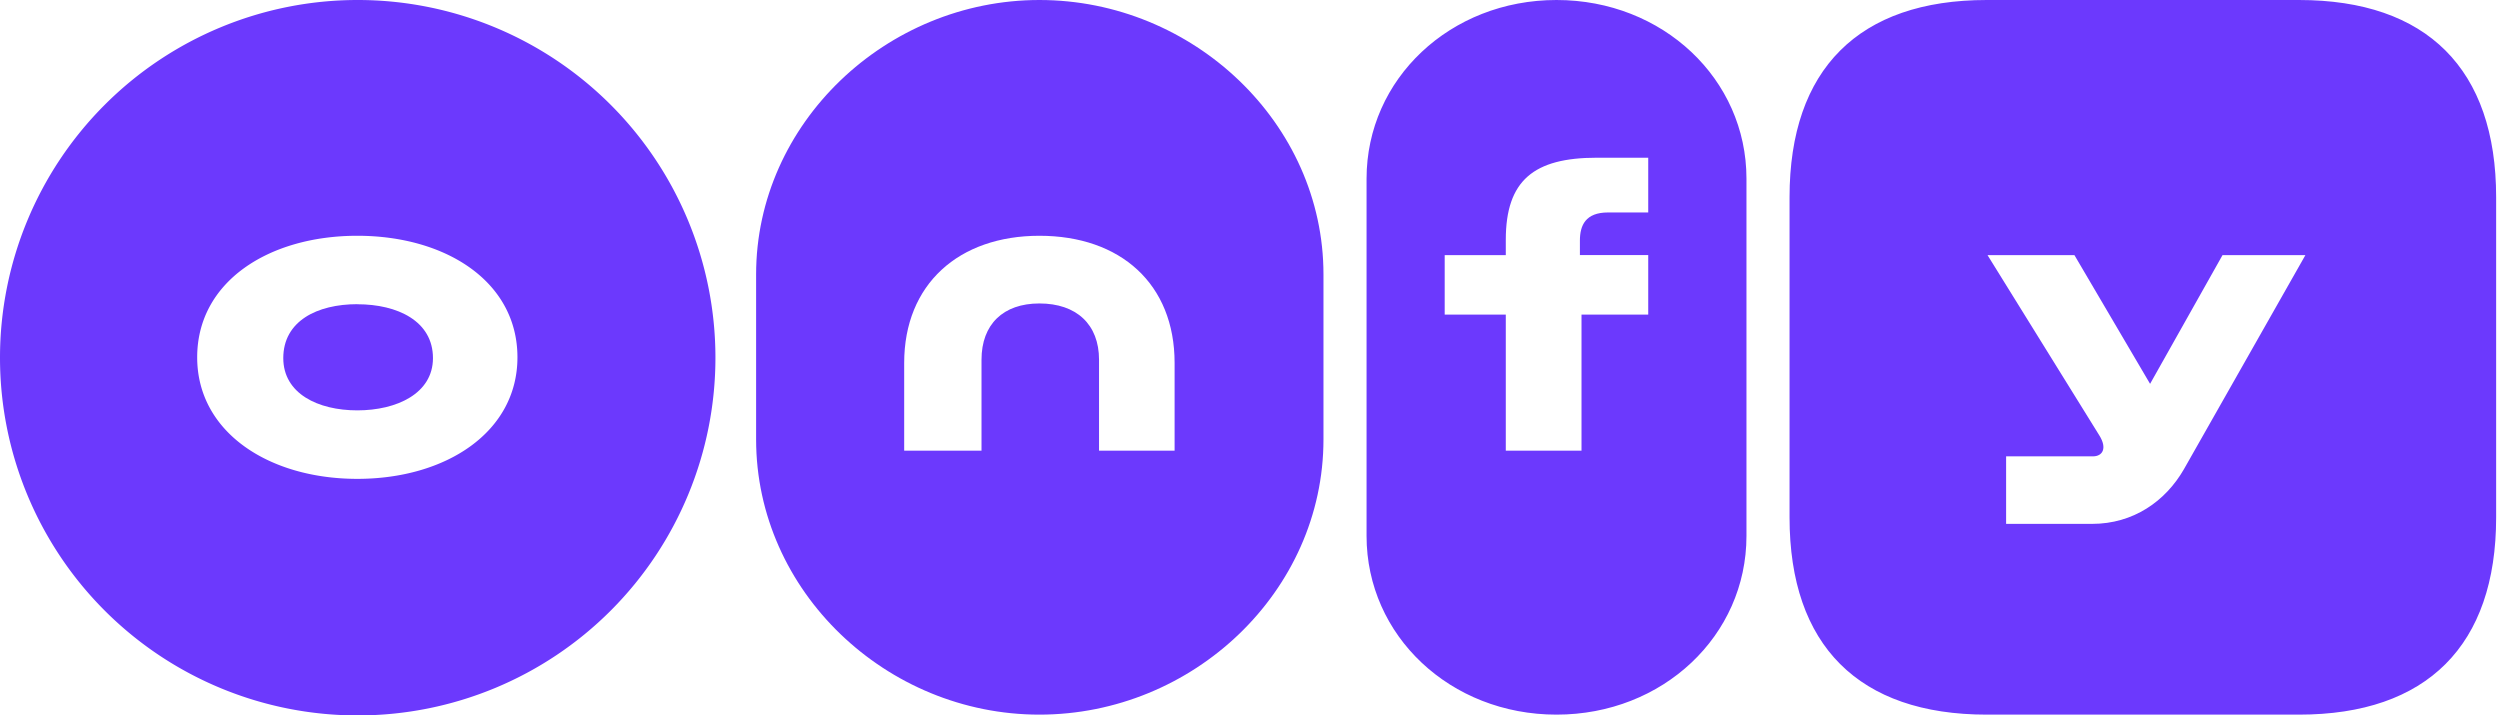
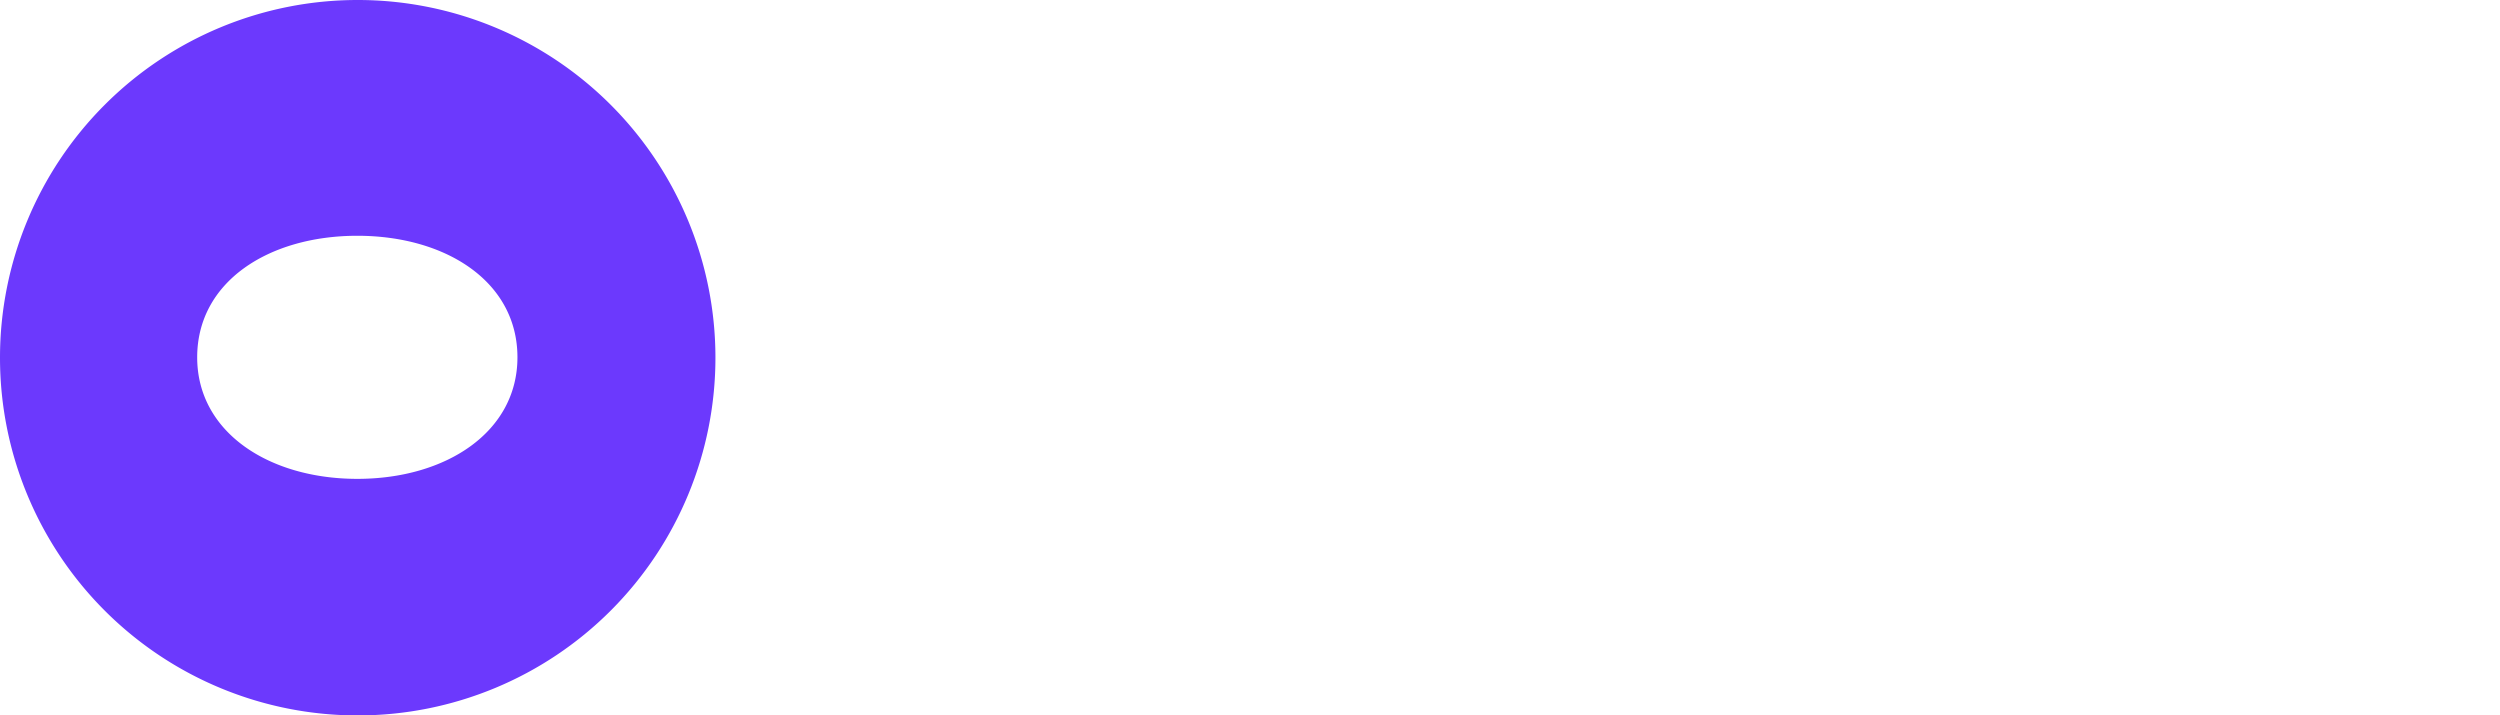
<svg xmlns="http://www.w3.org/2000/svg" viewBox="0 0 311 89">
  <path d="M44.45 0a44.5 44.5 0 1 0 .1 89 44.5 44.5 0 0 0-.1-89m0 59.57c-11.01 0-19.92-5.81-19.92-15.12 0-9.41 8.9-15.12 19.92-15.12 11.01 0 19.92 5.7 19.92 15.12 0 9.31-8.9 15.12-19.92 15.12" fill="#6C39FD" />
-   <path d="M44.45 37.84c-5 0-9.21 2.1-9.21 6.71 0 4.4 4.3 6.5 9.21 6.5 4.9 0 9.41-2.1 9.41-6.5 0-4.6-4.4-6.7-9.4-6.7zM129.3 0c-19.02 0-35.24 15.32-35.24 34.14v20.52c0 18.92 16.22 34.24 35.24 34.24 19.12 0 35.34-15.32 35.34-34.24V34.14C164.64 15.32 148.42 0 129.3 0m16.82 56.06h-9.4V44.75c0-4.4-2.81-7-7.42-7-4.5 0-7.2 2.6-7.2 7v11.31h-9.62v-10.9c0-9.82 6.81-15.83 16.82-15.83 10.11 0 16.82 6.01 16.82 15.82zM286 0h-38.85c-15.92 0-24.53 8.61-24.53 24.53v39.84c0 15.92 8.61 24.53 24.53 24.53h38.84c15.92 0 24.53-8.61 24.53-24.53V24.53C310.52 8.6 301.91 0 285.99 0zm-14.32 58.37c-2.3 4-6.31 6.8-11.42 6.8h-10.7v-8.4h10.8c1.2 0 1.8-1 .8-2.6l-13.91-22.43h10.81l9.41 16.01 9.01-16.01h10.31zM193.63 0C180.42 0 170 9.81 170 22.23v44.44c0 12.42 10.42 22.23 23.63 22.23 13.22 0 23.63-9.81 23.63-22.23V22.22C217.26 9.83 206.85 0 193.63 0m11.41 26.43h-5c-2.8 0-3.5 1.6-3.5 3.5v1.8h8.5v7.41h-8.3v16.92h-9.42V39.14h-7.6v-7.4h7.6v-1.9c0-7.41 3.5-10.22 11.32-10.22h6.4z" fill="#6C39FD" />
</svg>